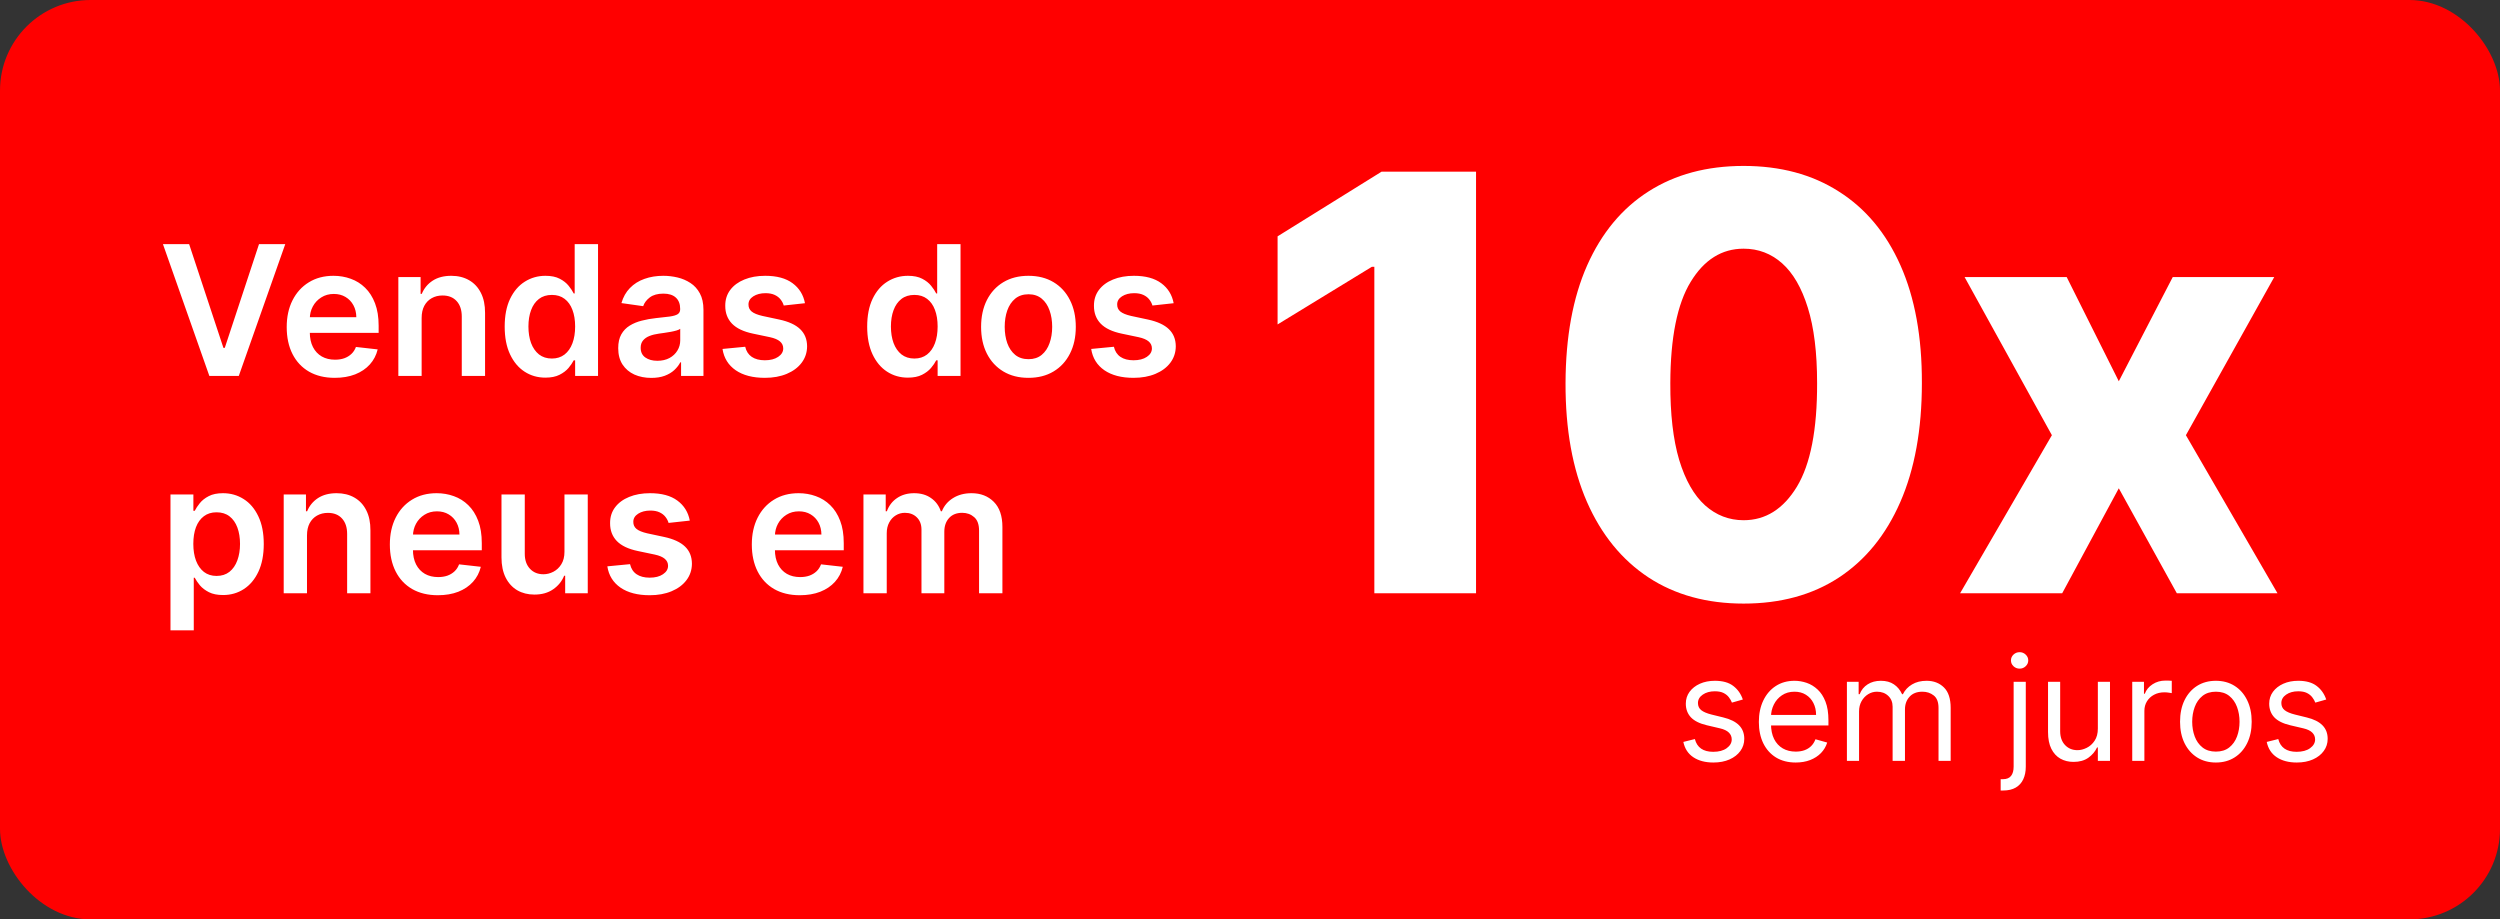
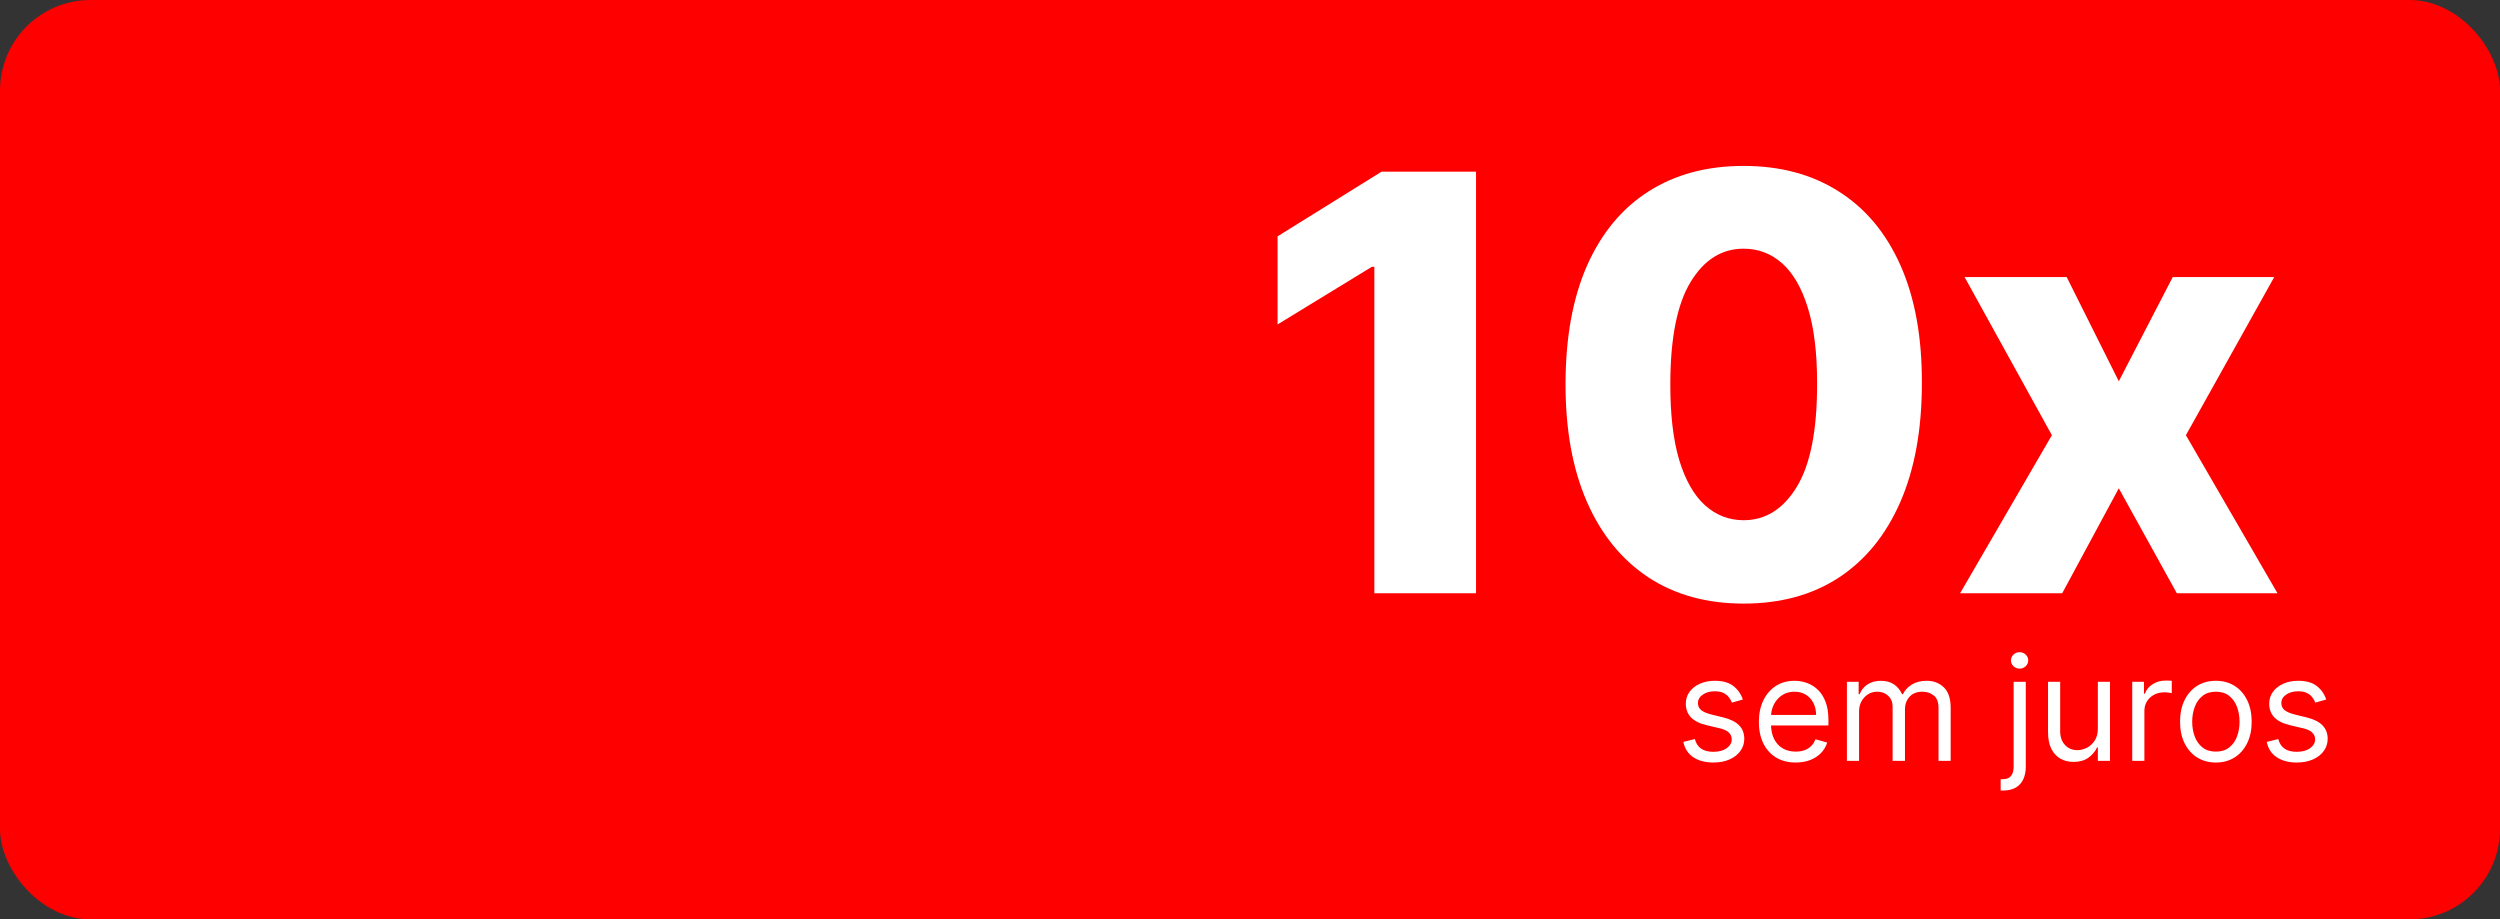
<svg xmlns="http://www.w3.org/2000/svg" width="552" height="203" viewBox="0 0 552 203" fill="none">
  <rect x="0" y="0" width="552" height="203" fill="#333333" stroke="none" />
  <rect width="552" height="203" rx="20" fill="#FF0000" />
-   <path d="M41.761 53.909L49.332 76.807H49.631L57.188 53.909H62.983L52.727 83H46.222L35.98 53.909H41.761ZM73.903 83.426C71.715 83.426 69.826 82.972 68.235 82.062C66.654 81.144 65.437 79.847 64.585 78.171C63.732 76.485 63.306 74.501 63.306 72.219C63.306 69.974 63.732 68.005 64.585 66.31C65.446 64.605 66.649 63.279 68.192 62.332C69.736 61.376 71.549 60.898 73.633 60.898C74.978 60.898 76.246 61.115 77.44 61.551C78.642 61.977 79.703 62.64 80.621 63.54C81.549 64.439 82.279 65.585 82.809 66.977C83.339 68.36 83.604 70.008 83.604 71.921V73.497H65.721V70.031H78.675C78.666 69.046 78.453 68.171 78.036 67.403C77.62 66.627 77.037 66.016 76.289 65.571C75.55 65.126 74.689 64.903 73.704 64.903C72.653 64.903 71.729 65.159 70.934 65.671C70.138 66.172 69.518 66.835 69.073 67.659C68.638 68.474 68.415 69.368 68.406 70.344V73.369C68.406 74.638 68.638 75.727 69.102 76.636C69.566 77.536 70.214 78.227 71.048 78.71C71.881 79.184 72.856 79.421 73.974 79.421C74.722 79.421 75.399 79.316 76.005 79.108C76.611 78.89 77.137 78.573 77.582 78.156C78.027 77.74 78.363 77.224 78.59 76.608L83.391 77.148C83.088 78.417 82.511 79.525 81.658 80.472C80.816 81.409 79.736 82.138 78.42 82.659C77.103 83.171 75.598 83.426 73.903 83.426ZM93.097 70.216V83H87.954V61.182H92.869V64.889H93.125C93.627 63.668 94.427 62.697 95.526 61.977C96.633 61.258 98.002 60.898 99.631 60.898C101.136 60.898 102.448 61.22 103.565 61.864C104.692 62.508 105.563 63.44 106.179 64.662C106.804 65.883 107.112 67.365 107.102 69.108V83H101.96V69.903C101.96 68.445 101.581 67.304 100.824 66.48C100.076 65.656 99.039 65.244 97.713 65.244C96.813 65.244 96.013 65.443 95.312 65.841C94.621 66.229 94.077 66.793 93.679 67.531C93.291 68.27 93.097 69.165 93.097 70.216ZM120.426 83.383C118.712 83.383 117.178 82.943 115.824 82.062C114.47 81.182 113.4 79.903 112.614 78.227C111.828 76.551 111.435 74.515 111.435 72.119C111.435 69.695 111.832 67.65 112.628 65.983C113.433 64.307 114.517 63.043 115.881 62.19C117.244 61.329 118.764 60.898 120.44 60.898C121.719 60.898 122.77 61.115 123.594 61.551C124.418 61.977 125.071 62.493 125.554 63.099C126.037 63.696 126.411 64.26 126.676 64.79H126.889V53.909H132.045V83H126.989V79.562H126.676C126.411 80.093 126.027 80.656 125.526 81.253C125.024 81.84 124.361 82.342 123.537 82.758C122.713 83.175 121.676 83.383 120.426 83.383ZM121.861 79.165C122.95 79.165 123.878 78.871 124.645 78.284C125.412 77.688 125.994 76.859 126.392 75.798C126.79 74.738 126.989 73.502 126.989 72.091C126.989 70.68 126.79 69.454 126.392 68.412C126.004 67.37 125.426 66.561 124.659 65.983C123.902 65.405 122.969 65.117 121.861 65.117C120.715 65.117 119.759 65.415 118.991 66.011C118.224 66.608 117.647 67.432 117.259 68.483C116.87 69.534 116.676 70.737 116.676 72.091C116.676 73.454 116.87 74.671 117.259 75.742C117.656 76.802 118.239 77.64 119.006 78.256C119.782 78.862 120.734 79.165 121.861 79.165ZM143.803 83.44C142.421 83.44 141.175 83.194 140.067 82.702C138.969 82.2 138.098 81.461 137.454 80.486C136.819 79.51 136.502 78.308 136.502 76.878C136.502 75.647 136.729 74.629 137.184 73.824C137.638 73.019 138.259 72.375 139.045 71.892C139.831 71.409 140.716 71.044 141.701 70.798C142.695 70.543 143.723 70.358 144.783 70.244C146.062 70.112 147.099 69.993 147.894 69.889C148.69 69.776 149.267 69.605 149.627 69.378C149.996 69.141 150.181 68.776 150.181 68.284V68.199C150.181 67.129 149.864 66.3 149.229 65.713C148.595 65.126 147.681 64.832 146.488 64.832C145.228 64.832 144.229 65.107 143.491 65.656C142.762 66.206 142.269 66.854 142.013 67.602L137.212 66.921C137.591 65.595 138.216 64.487 139.087 63.597C139.959 62.697 141.024 62.025 142.283 61.58C143.543 61.125 144.935 60.898 146.46 60.898C147.511 60.898 148.557 61.021 149.599 61.267C150.64 61.513 151.592 61.92 152.454 62.489C153.316 63.047 154.007 63.81 154.528 64.776C155.058 65.742 155.323 66.949 155.323 68.398V83H150.38V80.003H150.21C149.897 80.609 149.457 81.177 148.888 81.707C148.33 82.228 147.624 82.65 146.772 82.972C145.929 83.284 144.94 83.44 143.803 83.44ZM145.138 79.662C146.171 79.662 147.066 79.458 147.823 79.051C148.581 78.635 149.163 78.085 149.57 77.403C149.987 76.722 150.195 75.978 150.195 75.173V72.602C150.034 72.735 149.76 72.858 149.371 72.972C148.993 73.085 148.567 73.185 148.093 73.27C147.62 73.355 147.151 73.431 146.687 73.497C146.223 73.563 145.82 73.62 145.479 73.668C144.712 73.772 144.026 73.942 143.42 74.179C142.814 74.416 142.335 74.747 141.985 75.173C141.635 75.59 141.46 76.13 141.46 76.793C141.46 77.74 141.805 78.454 142.496 78.938C143.188 79.421 144.068 79.662 145.138 79.662ZM177.738 66.949L173.05 67.46C172.918 66.987 172.686 66.542 172.354 66.125C172.032 65.708 171.597 65.372 171.048 65.117C170.498 64.861 169.826 64.733 169.031 64.733C167.96 64.733 167.061 64.965 166.332 65.429C165.612 65.893 165.257 66.494 165.266 67.233C165.257 67.867 165.489 68.383 165.962 68.781C166.445 69.179 167.241 69.506 168.349 69.761L172.07 70.557C174.135 71.002 175.669 71.707 176.673 72.673C177.686 73.639 178.197 74.903 178.207 76.466C178.197 77.839 177.795 79.051 176.999 80.102C176.213 81.144 175.12 81.958 173.718 82.546C172.317 83.133 170.707 83.426 168.888 83.426C166.218 83.426 164.068 82.867 162.44 81.75C160.811 80.623 159.84 79.056 159.528 77.048L164.542 76.565C164.769 77.55 165.252 78.294 165.991 78.796C166.729 79.297 167.691 79.548 168.874 79.548C170.096 79.548 171.076 79.297 171.815 78.796C172.563 78.294 172.937 77.673 172.937 76.935C172.937 76.31 172.695 75.794 172.212 75.386C171.739 74.979 171 74.667 169.996 74.449L166.275 73.668C164.182 73.232 162.634 72.498 161.63 71.466C160.626 70.424 160.129 69.108 160.138 67.517C160.129 66.172 160.494 65.008 161.232 64.023C161.98 63.028 163.017 62.261 164.343 61.722C165.678 61.172 167.217 60.898 168.96 60.898C171.516 60.898 173.529 61.442 174.996 62.531C176.474 63.62 177.388 65.093 177.738 66.949ZM200.465 83.383C198.751 83.383 197.217 82.943 195.863 82.062C194.509 81.182 193.439 79.903 192.653 78.227C191.867 76.551 191.474 74.515 191.474 72.119C191.474 69.695 191.871 67.65 192.667 65.983C193.472 64.307 194.556 63.043 195.92 62.19C197.283 61.329 198.803 60.898 200.479 60.898C201.758 60.898 202.809 61.115 203.633 61.551C204.457 61.977 205.11 62.493 205.593 63.099C206.076 63.696 206.45 64.26 206.715 64.79H206.928V53.909H212.085V83H207.028V79.562H206.715C206.45 80.093 206.067 80.656 205.565 81.253C205.063 81.84 204.4 82.342 203.576 82.758C202.752 83.175 201.715 83.383 200.465 83.383ZM201.9 79.165C202.989 79.165 203.917 78.871 204.684 78.284C205.451 77.688 206.033 76.859 206.431 75.798C206.829 74.738 207.028 73.502 207.028 72.091C207.028 70.68 206.829 69.454 206.431 68.412C206.043 67.37 205.465 66.561 204.698 65.983C203.941 65.405 203.008 65.117 201.9 65.117C200.754 65.117 199.798 65.415 199.031 66.011C198.263 66.608 197.686 67.432 197.298 68.483C196.909 69.534 196.715 70.737 196.715 72.091C196.715 73.454 196.909 74.671 197.298 75.742C197.695 76.802 198.278 77.64 199.045 78.256C199.821 78.862 200.773 79.165 201.9 79.165ZM227.081 83.426C224.95 83.426 223.104 82.957 221.541 82.02C219.979 81.082 218.767 79.771 217.905 78.085C217.053 76.4 216.626 74.43 216.626 72.176C216.626 69.922 217.053 67.948 217.905 66.253C218.767 64.558 219.979 63.242 221.541 62.304C223.104 61.367 224.95 60.898 227.081 60.898C229.212 60.898 231.058 61.367 232.621 62.304C234.183 63.242 235.391 64.558 236.243 66.253C237.105 67.948 237.536 69.922 237.536 72.176C237.536 74.43 237.105 76.4 236.243 78.085C235.391 79.771 234.183 81.082 232.621 82.02C231.058 82.957 229.212 83.426 227.081 83.426ZM227.109 79.307C228.265 79.307 229.231 78.99 230.007 78.355C230.784 77.711 231.361 76.849 231.74 75.77C232.128 74.69 232.322 73.488 232.322 72.162C232.322 70.827 232.128 69.619 231.74 68.54C231.361 67.451 230.784 66.584 230.007 65.94C229.231 65.296 228.265 64.974 227.109 64.974C225.926 64.974 224.941 65.296 224.155 65.94C223.378 66.584 222.796 67.451 222.408 68.54C222.029 69.619 221.839 70.827 221.839 72.162C221.839 73.488 222.029 74.69 222.408 75.77C222.796 76.849 223.378 77.711 224.155 78.355C224.941 78.99 225.926 79.307 227.109 79.307ZM259.144 66.949L254.457 67.46C254.324 66.987 254.092 66.542 253.761 66.125C253.439 65.708 253.003 65.372 252.454 65.117C251.905 64.861 251.232 64.733 250.437 64.733C249.367 64.733 248.467 64.965 247.738 65.429C247.018 65.893 246.663 66.494 246.673 67.233C246.663 67.867 246.895 68.383 247.369 68.781C247.852 69.179 248.647 69.506 249.755 69.761L253.477 70.557C255.541 71.002 257.075 71.707 258.079 72.673C259.092 73.639 259.603 74.903 259.613 76.466C259.603 77.839 259.201 79.051 258.406 80.102C257.62 81.144 256.526 81.958 255.124 82.546C253.723 83.133 252.113 83.426 250.295 83.426C247.624 83.426 245.475 82.867 243.846 81.75C242.217 80.623 241.246 79.056 240.934 77.048L245.948 76.565C246.175 77.55 246.658 78.294 247.397 78.796C248.136 79.297 249.097 79.548 250.281 79.548C251.502 79.548 252.482 79.297 253.221 78.796C253.969 78.294 254.343 77.673 254.343 76.935C254.343 76.31 254.102 75.794 253.619 75.386C253.145 74.979 252.406 74.667 251.403 74.449L247.681 73.668C245.588 73.232 244.04 72.498 243.036 71.466C242.032 70.424 241.535 69.108 241.545 67.517C241.535 66.172 241.9 65.008 242.638 64.023C243.387 63.028 244.424 62.261 245.749 61.722C247.085 61.172 248.623 60.898 250.366 60.898C252.923 60.898 254.935 61.442 256.403 62.531C257.88 63.62 258.794 65.093 259.144 66.949ZM37.642 139.182V109.182H42.699V112.79H42.997C43.262 112.259 43.636 111.696 44.119 111.099C44.602 110.493 45.256 109.977 46.08 109.551C46.903 109.116 47.955 108.898 49.233 108.898C50.919 108.898 52.438 109.329 53.793 110.19C55.156 111.043 56.236 112.307 57.031 113.983C57.836 115.65 58.239 117.695 58.239 120.119C58.239 122.515 57.846 124.551 57.06 126.227C56.274 127.903 55.204 129.182 53.849 130.062C52.495 130.943 50.961 131.384 49.247 131.384C47.997 131.384 46.96 131.175 46.136 130.759C45.312 130.342 44.65 129.84 44.148 129.253C43.655 128.656 43.272 128.093 42.997 127.562H42.784V139.182H37.642ZM42.685 120.091C42.685 121.502 42.883 122.738 43.281 123.798C43.688 124.859 44.271 125.687 45.028 126.284C45.795 126.871 46.724 127.165 47.812 127.165C48.949 127.165 49.901 126.862 50.668 126.256C51.435 125.64 52.012 124.802 52.401 123.741C52.798 122.671 52.997 121.455 52.997 120.091C52.997 118.737 52.803 117.534 52.415 116.483C52.026 115.432 51.449 114.608 50.682 114.011C49.915 113.415 48.958 113.116 47.812 113.116C46.714 113.116 45.781 113.405 45.014 113.983C44.247 114.561 43.665 115.37 43.267 116.412C42.879 117.454 42.685 118.68 42.685 120.091ZM67.784 118.216V131H62.642V109.182H67.557V112.889H67.812C68.314 111.668 69.115 110.697 70.213 109.977C71.321 109.258 72.689 108.898 74.318 108.898C75.824 108.898 77.135 109.22 78.253 109.864C79.38 110.508 80.251 111.44 80.867 112.662C81.492 113.884 81.799 115.366 81.79 117.108V131H76.648V117.903C76.648 116.445 76.269 115.304 75.511 114.48C74.763 113.656 73.726 113.244 72.401 113.244C71.501 113.244 70.701 113.443 70 113.841C69.309 114.229 68.764 114.793 68.367 115.531C67.978 116.27 67.784 117.165 67.784 118.216ZM96.676 131.426C94.489 131.426 92.599 130.972 91.008 130.062C89.427 129.144 88.21 127.847 87.358 126.17C86.506 124.485 86.079 122.501 86.079 120.219C86.079 117.974 86.506 116.005 87.358 114.31C88.22 112.605 89.422 111.279 90.966 110.332C92.51 109.376 94.323 108.898 96.406 108.898C97.751 108.898 99.02 109.116 100.213 109.551C101.416 109.977 102.476 110.64 103.395 111.54C104.323 112.439 105.052 113.585 105.582 114.977C106.113 116.36 106.378 118.008 106.378 119.92V121.497H88.494V118.031H101.449C101.439 117.046 101.226 116.17 100.81 115.403C100.393 114.627 99.811 114.016 99.062 113.571C98.324 113.126 97.462 112.903 96.477 112.903C95.426 112.903 94.503 113.159 93.707 113.67C92.912 114.172 92.292 114.835 91.847 115.659C91.411 116.473 91.188 117.368 91.179 118.344V121.369C91.179 122.638 91.411 123.727 91.875 124.636C92.339 125.536 92.988 126.227 93.821 126.71C94.654 127.184 95.63 127.42 96.747 127.42C97.495 127.42 98.172 127.316 98.778 127.108C99.385 126.89 99.91 126.573 100.355 126.156C100.8 125.74 101.136 125.223 101.364 124.608L106.165 125.148C105.862 126.417 105.284 127.525 104.432 128.472C103.589 129.409 102.509 130.138 101.193 130.659C99.877 131.17 98.371 131.426 96.676 131.426ZM124.634 121.824V109.182H129.776V131H124.79V127.122H124.563C124.071 128.344 123.261 129.343 122.134 130.119C121.017 130.896 119.639 131.284 118.001 131.284C116.571 131.284 115.307 130.967 114.208 130.332C113.119 129.688 112.267 128.756 111.651 127.534C111.036 126.303 110.728 124.816 110.728 123.074V109.182H115.87V122.278C115.87 123.661 116.249 124.759 117.006 125.574C117.764 126.388 118.758 126.795 119.989 126.795C120.747 126.795 121.481 126.611 122.191 126.241C122.901 125.872 123.484 125.323 123.938 124.594C124.402 123.855 124.634 122.932 124.634 121.824ZM152.308 114.949L147.621 115.46C147.488 114.987 147.256 114.542 146.925 114.125C146.603 113.708 146.167 113.372 145.618 113.116C145.069 112.861 144.396 112.733 143.601 112.733C142.531 112.733 141.631 112.965 140.902 113.429C140.182 113.893 139.827 114.494 139.837 115.233C139.827 115.867 140.059 116.384 140.533 116.781C141.016 117.179 141.811 117.506 142.919 117.761L146.641 118.557C148.705 119.002 150.239 119.707 151.243 120.673C152.256 121.639 152.768 122.903 152.777 124.466C152.768 125.839 152.365 127.051 151.57 128.102C150.784 129.144 149.69 129.958 148.288 130.545C146.887 131.133 145.277 131.426 143.459 131.426C140.788 131.426 138.639 130.867 137.01 129.75C135.381 128.623 134.411 127.056 134.098 125.048L139.112 124.565C139.339 125.55 139.822 126.294 140.561 126.795C141.3 127.297 142.261 127.548 143.445 127.548C144.666 127.548 145.646 127.297 146.385 126.795C147.133 126.294 147.507 125.673 147.507 124.935C147.507 124.31 147.266 123.794 146.783 123.386C146.309 122.979 145.571 122.667 144.567 122.449L140.845 121.668C138.752 121.232 137.204 120.498 136.2 119.466C135.196 118.424 134.699 117.108 134.709 115.517C134.699 114.172 135.064 113.008 135.803 112.023C136.551 111.028 137.588 110.261 138.913 109.722C140.249 109.172 141.787 108.898 143.53 108.898C146.087 108.898 148.099 109.442 149.567 110.531C151.044 111.62 151.958 113.093 152.308 114.949ZM176.598 131.426C174.411 131.426 172.521 130.972 170.93 130.062C169.349 129.144 168.132 127.847 167.28 126.17C166.428 124.485 166.001 122.501 166.001 120.219C166.001 117.974 166.428 116.005 167.28 114.31C168.142 112.605 169.344 111.279 170.888 110.332C172.431 109.376 174.245 108.898 176.328 108.898C177.673 108.898 178.942 109.116 180.135 109.551C181.338 109.977 182.398 110.64 183.317 111.54C184.245 112.439 184.974 113.585 185.504 114.977C186.035 116.36 186.3 118.008 186.3 119.92V121.497H168.416V118.031H181.371C181.361 117.046 181.148 116.17 180.732 115.403C180.315 114.627 179.732 114.016 178.984 113.571C178.246 113.126 177.384 112.903 176.399 112.903C175.348 112.903 174.425 113.159 173.629 113.67C172.834 114.172 172.214 114.835 171.768 115.659C171.333 116.473 171.11 117.368 171.101 118.344V121.369C171.101 122.638 171.333 123.727 171.797 124.636C172.261 125.536 172.91 126.227 173.743 126.71C174.576 127.184 175.552 127.42 176.669 127.42C177.417 127.42 178.094 127.316 178.7 127.108C179.306 126.89 179.832 126.573 180.277 126.156C180.722 125.74 181.058 125.223 181.286 124.608L186.087 125.148C185.784 126.417 185.206 127.525 184.354 128.472C183.511 129.409 182.431 130.138 181.115 130.659C179.799 131.17 178.293 131.426 176.598 131.426ZM190.65 131V109.182H195.565V112.889H195.82C196.275 111.639 197.028 110.664 198.079 109.963C199.13 109.253 200.385 108.898 201.843 108.898C203.32 108.898 204.566 109.258 205.579 109.977C206.602 110.687 207.321 111.658 207.738 112.889H207.965C208.448 111.677 209.263 110.711 210.408 109.991C211.564 109.262 212.932 108.898 214.513 108.898C216.521 108.898 218.159 109.532 219.428 110.801C220.697 112.07 221.332 113.921 221.332 116.355V131H216.175V117.151C216.175 115.796 215.816 114.807 215.096 114.182C214.376 113.547 213.496 113.23 212.454 113.23C211.213 113.23 210.243 113.618 209.542 114.395C208.851 115.162 208.505 116.161 208.505 117.392V131H203.462V116.938C203.462 115.811 203.121 114.911 202.44 114.239C201.767 113.566 200.887 113.23 199.798 113.23C199.059 113.23 198.387 113.42 197.781 113.798C197.174 114.168 196.692 114.693 196.332 115.375C195.972 116.047 195.792 116.833 195.792 117.733V131H190.65Z" fill="white" />
  <path d="M384.818 154.455L382.409 155.136C382.258 154.735 382.034 154.345 381.739 153.966C381.451 153.58 381.057 153.261 380.557 153.011C380.057 152.761 379.417 152.636 378.636 152.636C377.568 152.636 376.678 152.883 375.966 153.375C375.261 153.86 374.909 154.477 374.909 155.227C374.909 155.894 375.152 156.42 375.636 156.807C376.121 157.193 376.879 157.515 377.909 157.773L380.5 158.409C382.061 158.788 383.223 159.367 383.989 160.148C384.754 160.92 385.136 161.917 385.136 163.136C385.136 164.136 384.848 165.03 384.273 165.818C383.705 166.606 382.909 167.227 381.886 167.682C380.864 168.136 379.674 168.364 378.318 168.364C376.538 168.364 375.064 167.977 373.898 167.205C372.731 166.432 371.992 165.303 371.682 163.818L374.227 163.182C374.47 164.121 374.928 164.826 375.602 165.295C376.284 165.765 377.174 166 378.273 166C379.523 166 380.515 165.735 381.25 165.205C381.992 164.667 382.364 164.023 382.364 163.273C382.364 162.667 382.152 162.159 381.727 161.75C381.303 161.333 380.652 161.023 379.773 160.818L376.864 160.136C375.265 159.758 374.091 159.17 373.341 158.375C372.598 157.572 372.227 156.568 372.227 155.364C372.227 154.379 372.504 153.508 373.057 152.75C373.617 151.992 374.379 151.398 375.341 150.966C376.311 150.534 377.409 150.318 378.636 150.318C380.364 150.318 381.72 150.697 382.705 151.455C383.697 152.212 384.402 153.212 384.818 154.455ZM396.491 168.364C394.81 168.364 393.359 167.992 392.139 167.25C390.927 166.5 389.991 165.455 389.332 164.114C388.681 162.765 388.355 161.197 388.355 159.409C388.355 157.621 388.681 156.045 389.332 154.682C389.991 153.311 390.908 152.242 392.082 151.477C393.264 150.705 394.643 150.318 396.219 150.318C397.128 150.318 398.026 150.47 398.912 150.773C399.798 151.076 400.605 151.568 401.332 152.25C402.06 152.924 402.639 153.818 403.071 154.932C403.503 156.045 403.719 157.417 403.719 159.045V160.182H390.264V157.864H400.991C400.991 156.879 400.795 156 400.401 155.227C400.014 154.455 399.461 153.845 398.741 153.398C398.029 152.951 397.188 152.727 396.219 152.727C395.151 152.727 394.226 152.992 393.446 153.523C392.673 154.045 392.079 154.727 391.662 155.568C391.245 156.409 391.037 157.311 391.037 158.273V159.818C391.037 161.136 391.264 162.254 391.719 163.17C392.181 164.08 392.821 164.773 393.639 165.25C394.457 165.72 395.408 165.955 396.491 165.955C397.196 165.955 397.832 165.856 398.401 165.659C398.976 165.455 399.473 165.152 399.889 164.75C400.306 164.341 400.628 163.833 400.855 163.227L403.446 163.955C403.173 164.833 402.715 165.606 402.071 166.273C401.427 166.932 400.632 167.447 399.685 167.818C398.738 168.182 397.673 168.364 396.491 168.364ZM407.798 168V150.545H410.389V153.273H410.616C410.98 152.341 411.567 151.617 412.378 151.102C413.188 150.58 414.162 150.318 415.298 150.318C416.45 150.318 417.408 150.58 418.173 151.102C418.946 151.617 419.548 152.341 419.98 153.273H420.162C420.609 152.371 421.279 151.655 422.173 151.125C423.067 150.587 424.139 150.318 425.389 150.318C426.95 150.318 428.226 150.807 429.219 151.784C430.211 152.754 430.707 154.265 430.707 156.318V168H428.026V156.318C428.026 155.03 427.673 154.11 426.969 153.557C426.264 153.004 425.435 152.727 424.48 152.727C423.253 152.727 422.302 153.098 421.628 153.841C420.954 154.576 420.616 155.508 420.616 156.636V168H417.889V156.045C417.889 155.053 417.567 154.254 416.923 153.648C416.279 153.034 415.45 152.727 414.435 152.727C413.738 152.727 413.086 152.913 412.48 153.284C411.882 153.655 411.397 154.17 411.026 154.83C410.662 155.481 410.48 156.235 410.48 157.091V168H407.798ZM444.611 150.545H447.293V169.273C447.293 170.348 447.107 171.28 446.736 172.068C446.372 172.856 445.819 173.466 445.077 173.898C444.342 174.33 443.414 174.545 442.293 174.545C442.202 174.545 442.111 174.545 442.02 174.545C441.929 174.545 441.838 174.545 441.747 174.545V172.045C441.838 172.045 441.921 172.045 441.997 172.045C442.073 172.045 442.156 172.045 442.247 172.045C443.065 172.045 443.664 171.803 444.043 171.318C444.421 170.841 444.611 170.159 444.611 169.273V150.545ZM445.929 147.636C445.406 147.636 444.955 147.458 444.577 147.102C444.205 146.746 444.02 146.318 444.02 145.818C444.02 145.318 444.205 144.89 444.577 144.534C444.955 144.178 445.406 144 445.929 144C446.452 144 446.899 144.178 447.27 144.534C447.649 144.89 447.838 145.318 447.838 145.818C447.838 146.318 447.649 146.746 447.27 147.102C446.899 147.458 446.452 147.636 445.929 147.636ZM463.205 160.864V150.545H465.886V168H463.205V165.045H463.023C462.614 165.932 461.977 166.686 461.114 167.307C460.25 167.92 459.159 168.227 457.841 168.227C456.75 168.227 455.78 167.989 454.932 167.511C454.083 167.027 453.417 166.299 452.932 165.33C452.447 164.352 452.205 163.121 452.205 161.636V150.545H454.886V161.455C454.886 162.727 455.242 163.742 455.955 164.5C456.674 165.258 457.591 165.636 458.705 165.636C459.371 165.636 460.049 165.466 460.739 165.125C461.436 164.784 462.019 164.261 462.489 163.557C462.966 162.852 463.205 161.955 463.205 160.864ZM470.798 168V150.545H473.389V153.182H473.571C473.889 152.318 474.465 151.617 475.298 151.08C476.132 150.542 477.071 150.273 478.116 150.273C478.313 150.273 478.56 150.277 478.855 150.284C479.151 150.292 479.374 150.303 479.526 150.318V153.045C479.435 153.023 479.226 152.989 478.901 152.943C478.582 152.89 478.245 152.864 477.889 152.864C477.041 152.864 476.283 153.042 475.616 153.398C474.957 153.746 474.435 154.231 474.048 154.852C473.67 155.466 473.48 156.167 473.48 156.955V168H470.798ZM489.264 168.364C487.688 168.364 486.306 167.989 485.116 167.239C483.935 166.489 483.01 165.439 482.344 164.091C481.685 162.742 481.355 161.167 481.355 159.364C481.355 157.545 481.685 155.958 482.344 154.602C483.01 153.246 483.935 152.193 485.116 151.443C486.306 150.693 487.688 150.318 489.264 150.318C490.84 150.318 492.219 150.693 493.401 151.443C494.59 152.193 495.514 153.246 496.173 154.602C496.84 155.958 497.173 157.545 497.173 159.364C497.173 161.167 496.84 162.742 496.173 164.091C495.514 165.439 494.59 166.489 493.401 167.239C492.219 167.989 490.84 168.364 489.264 168.364ZM489.264 165.955C490.461 165.955 491.446 165.648 492.219 165.034C492.991 164.42 493.563 163.614 493.935 162.614C494.306 161.614 494.491 160.53 494.491 159.364C494.491 158.197 494.306 157.11 493.935 156.102C493.563 155.095 492.991 154.28 492.219 153.659C491.446 153.038 490.461 152.727 489.264 152.727C488.067 152.727 487.082 153.038 486.31 153.659C485.537 154.28 484.965 155.095 484.594 156.102C484.223 157.11 484.037 158.197 484.037 159.364C484.037 160.53 484.223 161.614 484.594 162.614C484.965 163.614 485.537 164.42 486.31 165.034C487.082 165.648 488.067 165.955 489.264 165.955ZM513.631 154.455L511.222 155.136C511.07 154.735 510.847 154.345 510.551 153.966C510.263 153.58 509.869 153.261 509.369 153.011C508.869 152.761 508.229 152.636 507.449 152.636C506.381 152.636 505.491 152.883 504.778 153.375C504.074 153.86 503.722 154.477 503.722 155.227C503.722 155.894 503.964 156.42 504.449 156.807C504.934 157.193 505.691 157.515 506.722 157.773L509.312 158.409C510.873 158.788 512.036 159.367 512.801 160.148C513.566 160.92 513.949 161.917 513.949 163.136C513.949 164.136 513.661 165.03 513.085 165.818C512.517 166.606 511.722 167.227 510.699 167.682C509.676 168.136 508.487 168.364 507.131 168.364C505.35 168.364 503.877 167.977 502.71 167.205C501.544 166.432 500.805 165.303 500.494 163.818L503.04 163.182C503.282 164.121 503.741 164.826 504.415 165.295C505.097 165.765 505.987 166 507.085 166C508.335 166 509.328 165.735 510.062 165.205C510.805 164.667 511.176 164.023 511.176 163.273C511.176 162.667 510.964 162.159 510.54 161.75C510.116 161.333 509.464 161.023 508.585 160.818L505.676 160.136C504.078 159.758 502.903 159.17 502.153 158.375C501.411 157.572 501.04 156.568 501.04 155.364C501.04 154.379 501.316 153.508 501.869 152.75C502.43 151.992 503.191 151.398 504.153 150.966C505.123 150.534 506.222 150.318 507.449 150.318C509.176 150.318 510.532 150.697 511.517 151.455C512.509 152.212 513.214 153.212 513.631 154.455Z" fill="white" />
  <path d="M325.909 37.909V131H303.455V58.909H302.909L282.091 71.636V52.182L305.045 37.909H325.909ZM384.989 133.273C376.867 133.273 369.867 131.348 363.989 127.5C358.11 123.621 353.58 118.061 350.398 110.818C347.216 103.545 345.64 94.803 345.67 84.591C345.701 74.379 347.292 65.712 350.443 58.591C353.625 51.439 358.14 46 363.989 42.273C369.867 38.515 376.867 36.636 384.989 36.636C393.11 36.636 400.11 38.515 405.989 42.273C411.898 46 416.443 51.439 419.625 58.591C422.807 65.742 424.383 74.409 424.352 84.591C424.352 94.833 422.761 103.591 419.58 110.864C416.398 118.136 411.867 123.697 405.989 127.545C400.14 131.364 393.14 133.273 384.989 133.273ZM384.989 114.864C389.837 114.864 393.761 112.394 396.761 107.455C399.761 102.485 401.246 94.864 401.216 84.591C401.216 77.864 400.534 72.318 399.17 67.954C397.807 63.561 395.913 60.288 393.489 58.136C391.064 55.985 388.231 54.909 384.989 54.909C380.17 54.909 376.277 57.349 373.307 62.227C370.337 67.076 368.837 74.53 368.807 84.591C368.777 91.409 369.428 97.061 370.761 101.545C372.125 106.03 374.034 109.379 376.489 111.591C378.943 113.773 381.777 114.864 384.989 114.864ZM456.33 61.182L467.83 84.182L479.739 61.182H502.148L482.648 96.091L502.875 131H480.648L467.83 107.818L455.33 131H432.784L453.057 96.091L433.784 61.182H456.33Z" fill="white" />
</svg>